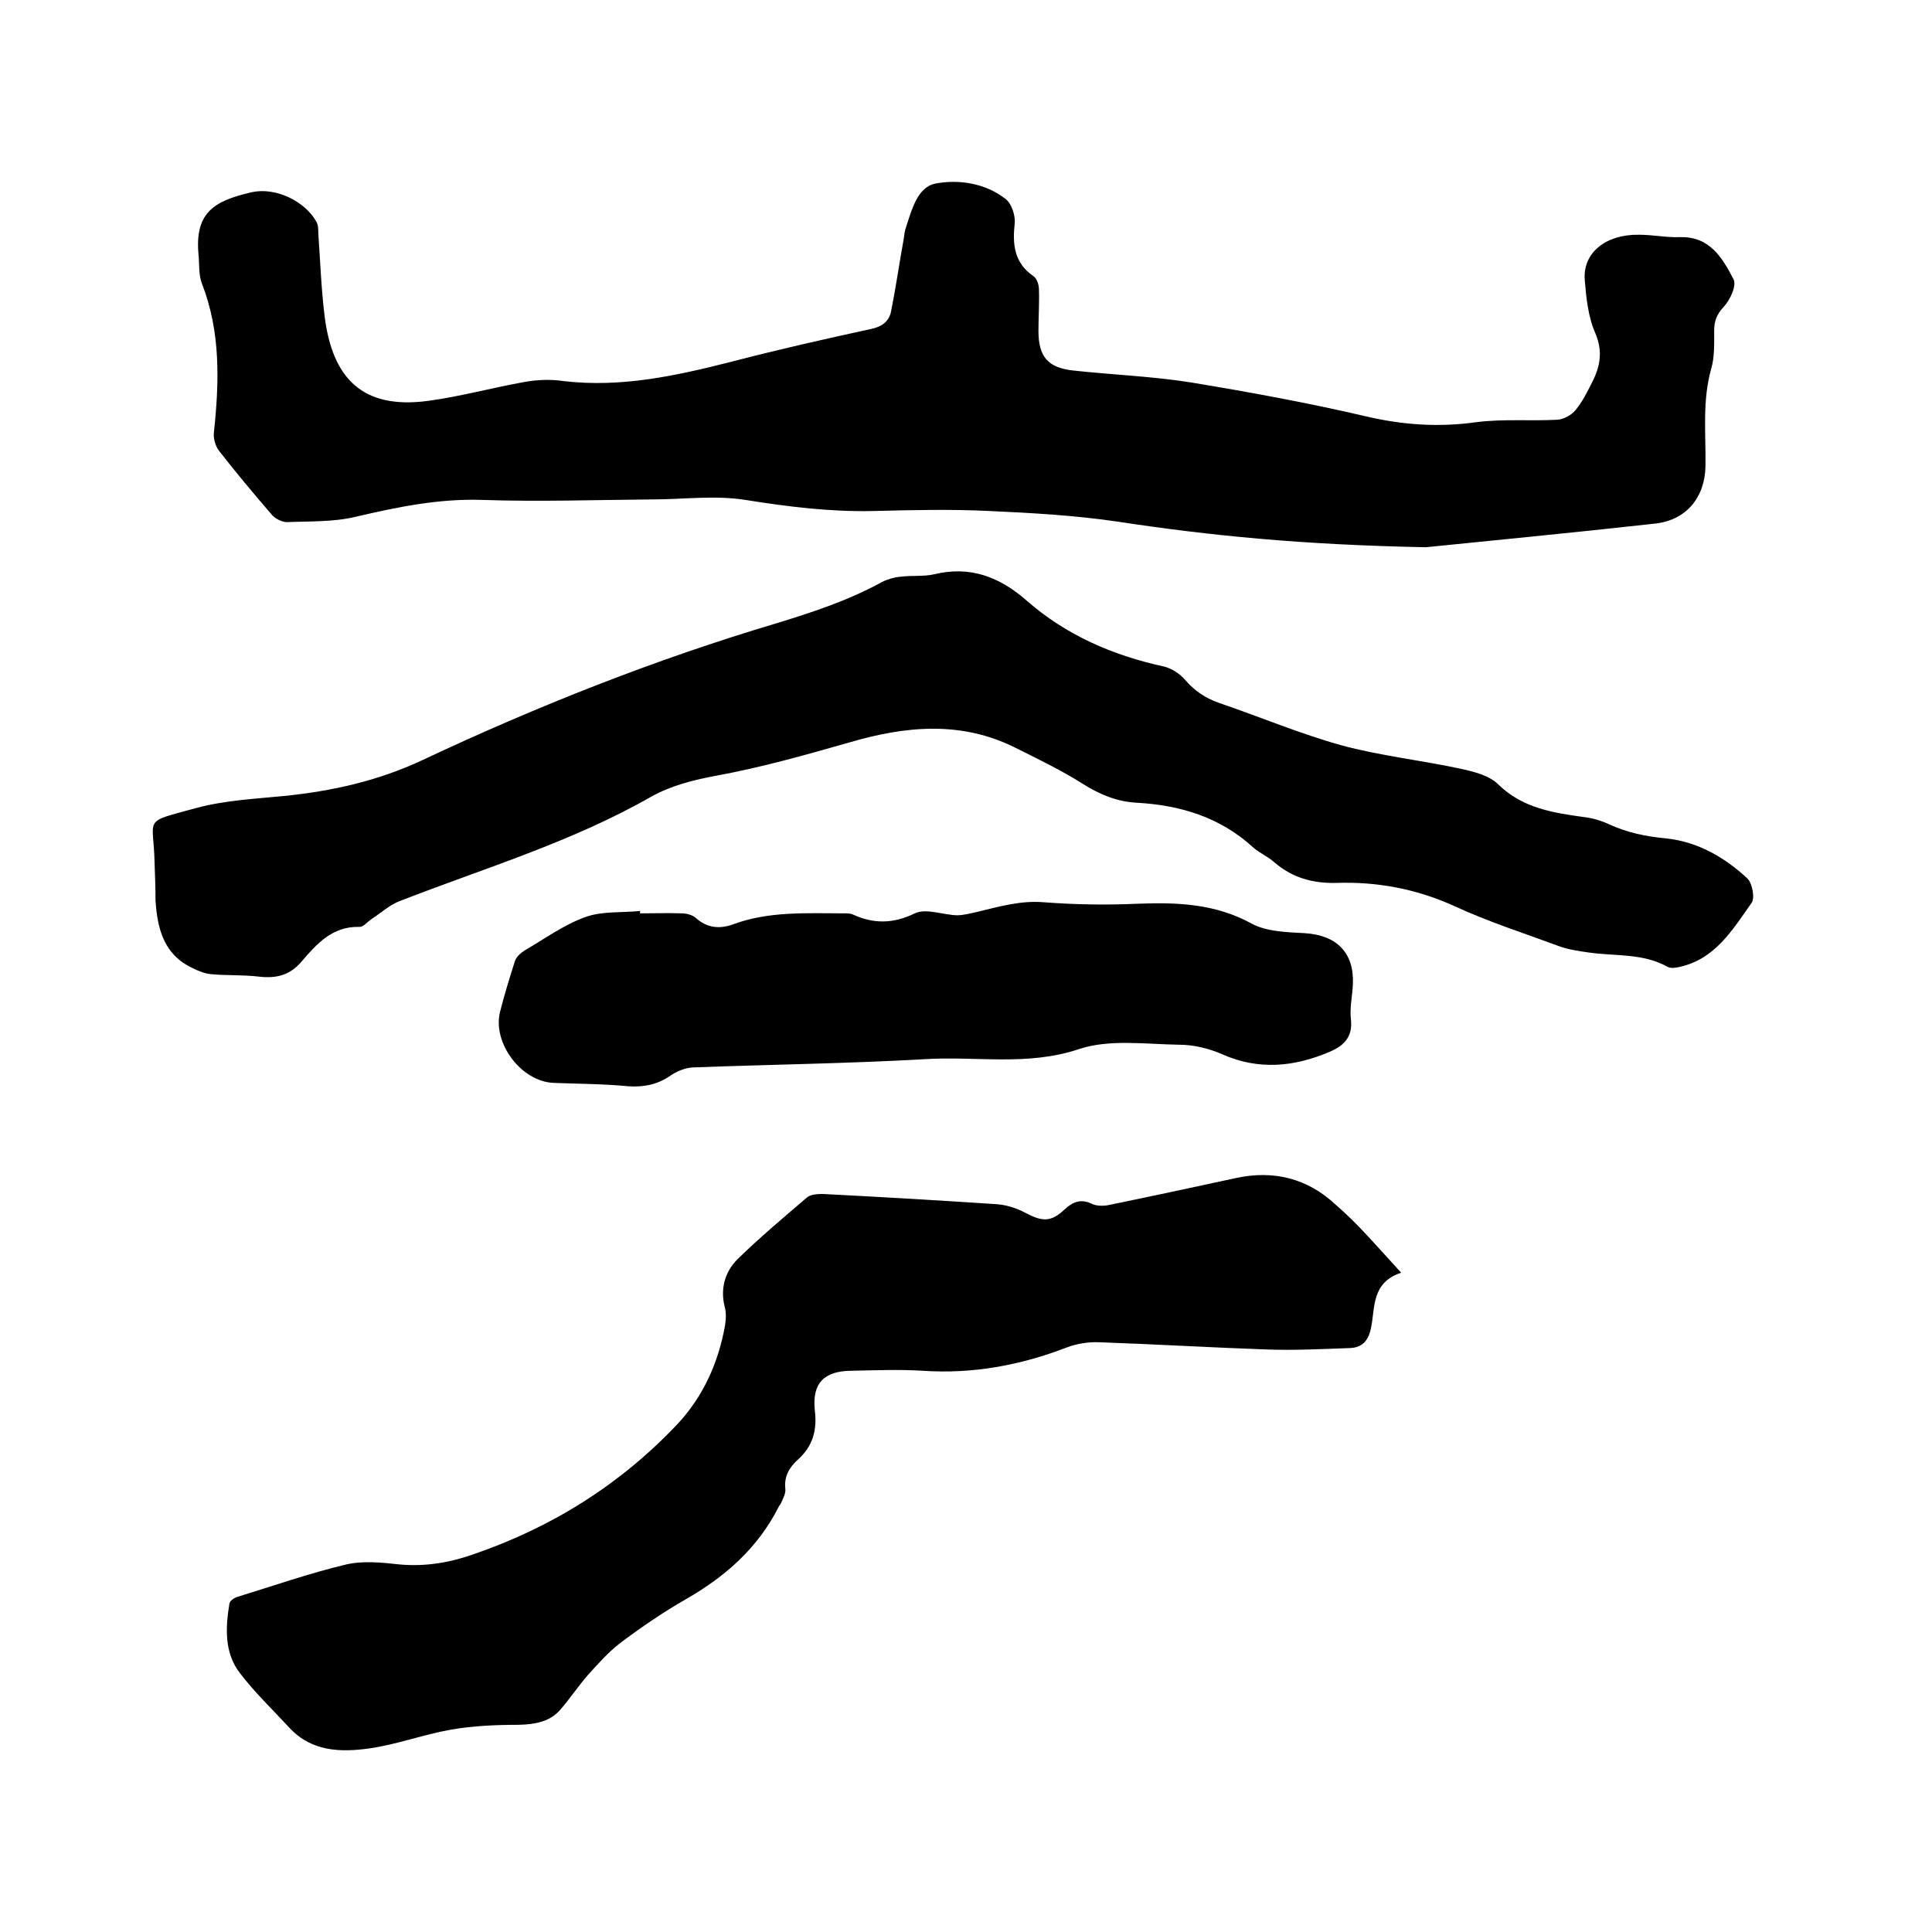
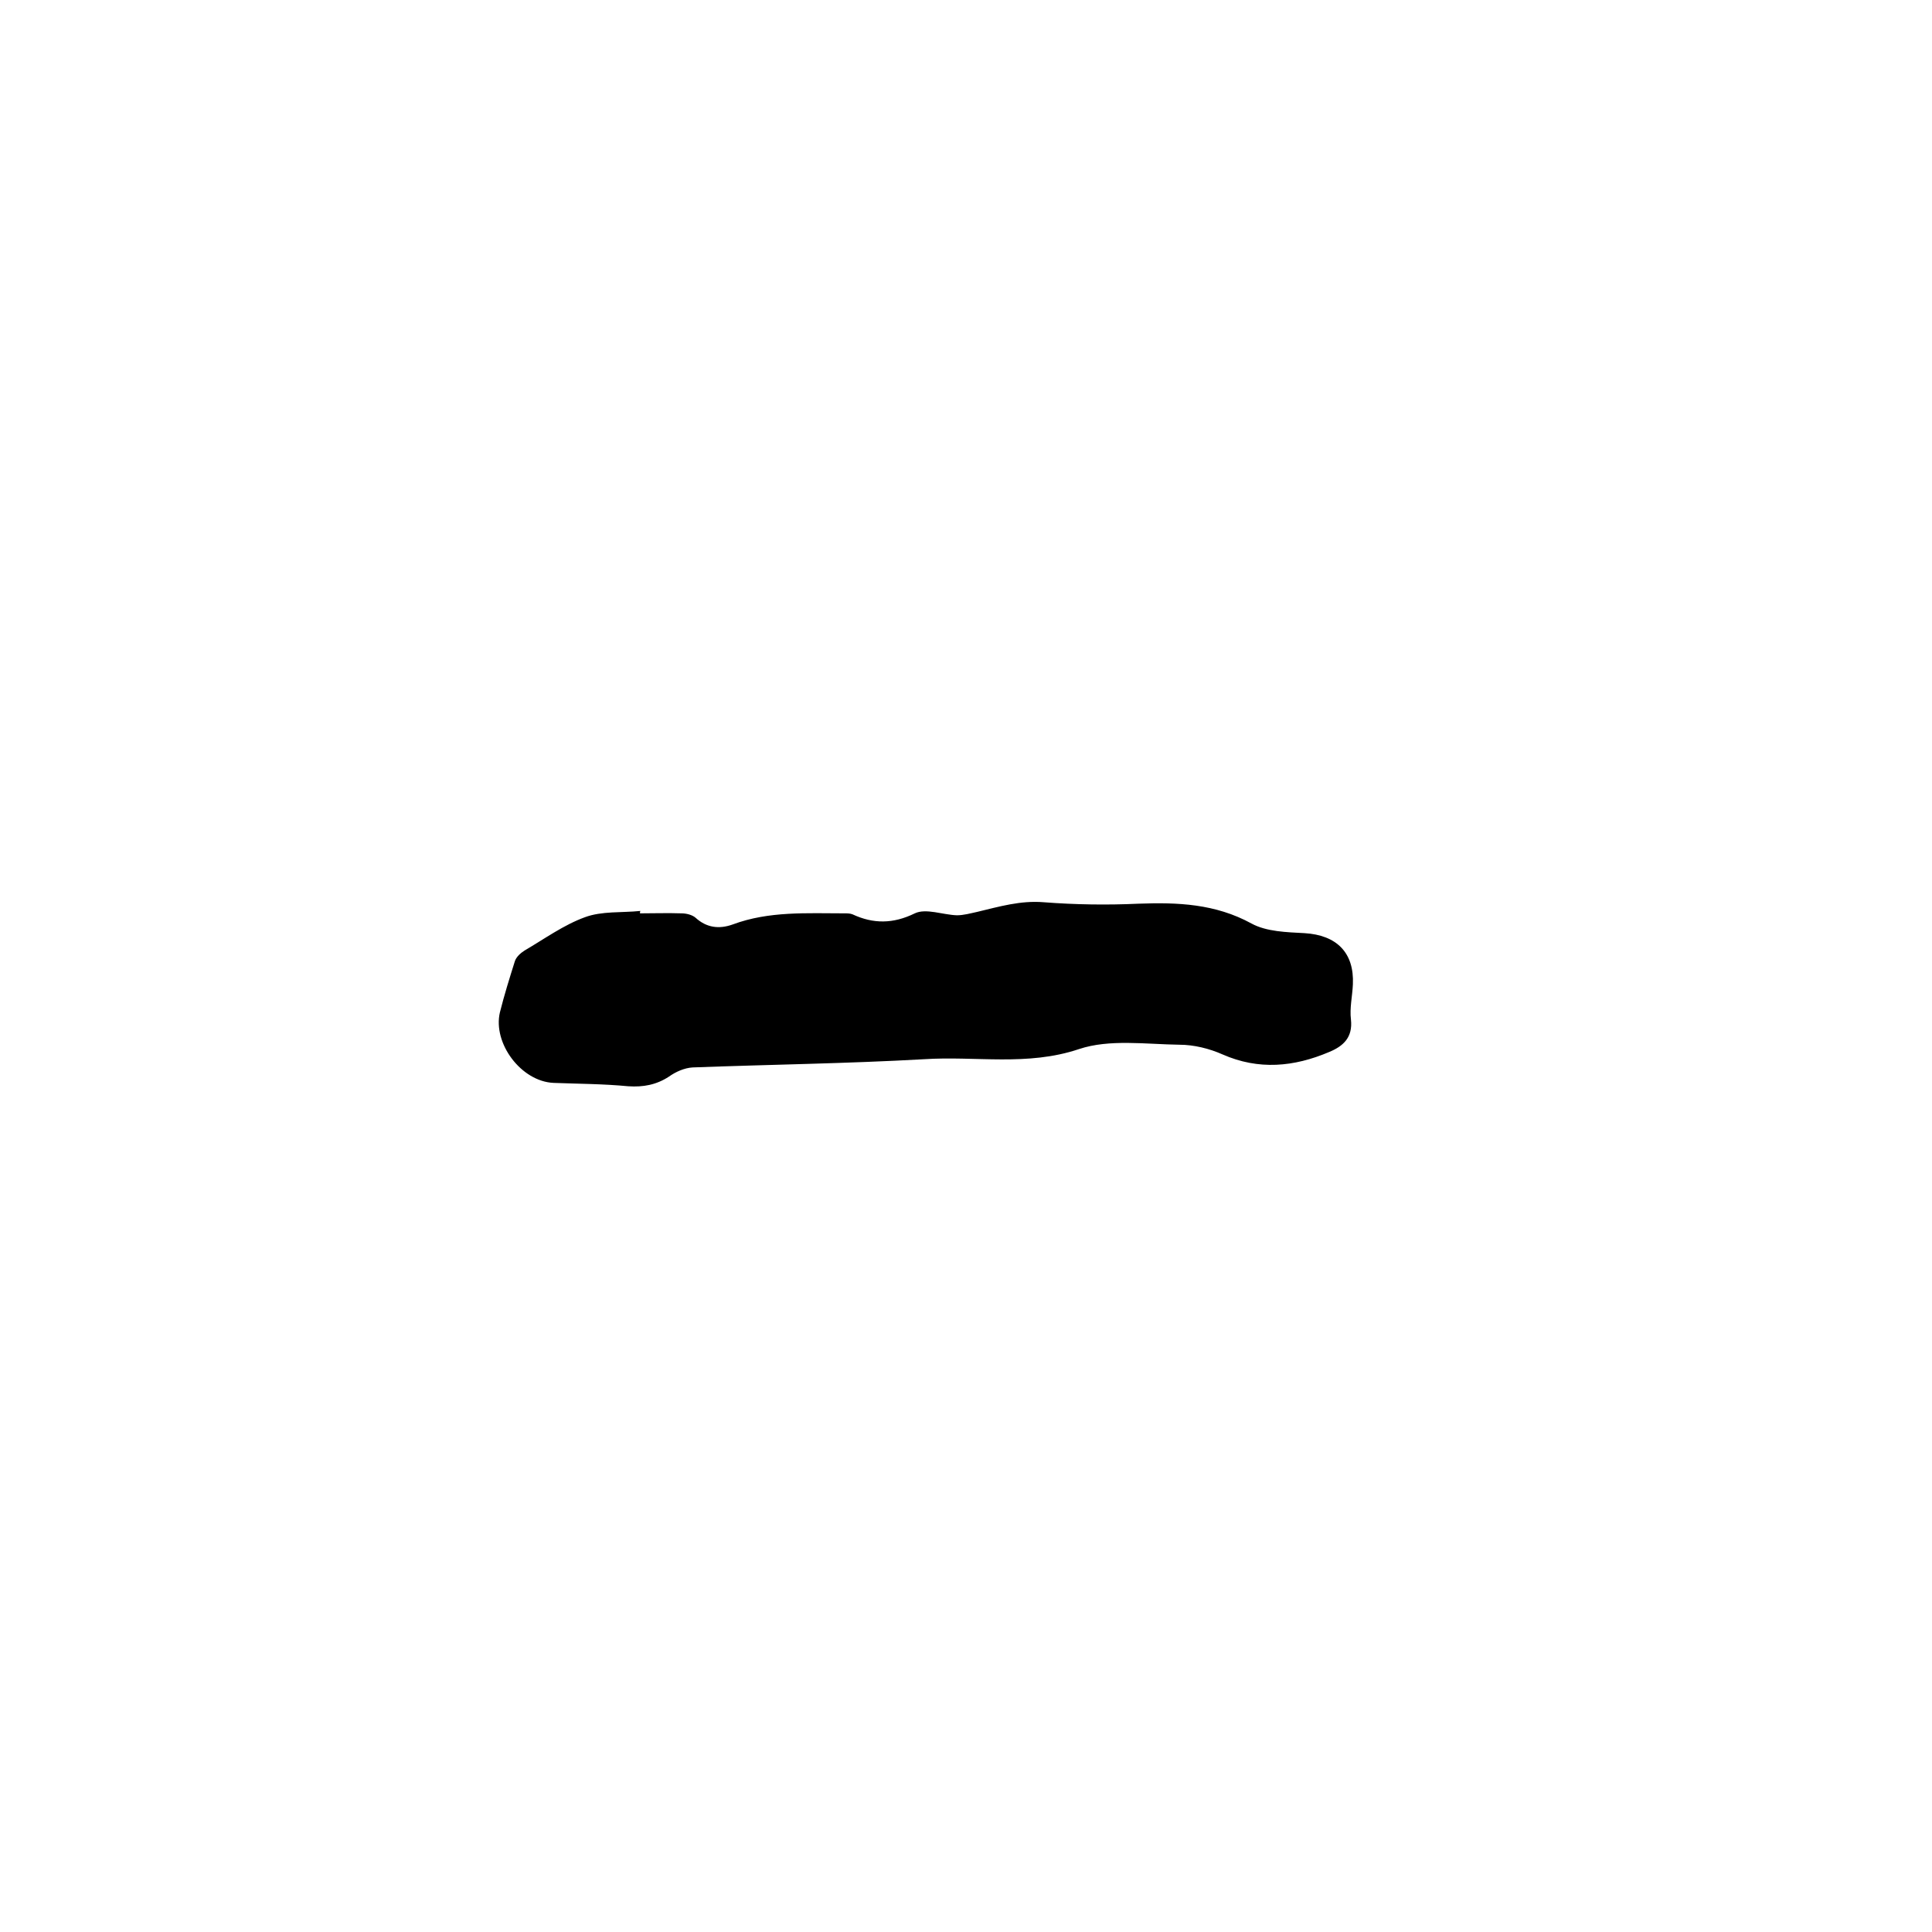
<svg xmlns="http://www.w3.org/2000/svg" enable-background="new 0 0 400 400" viewBox="0 0 400 400">
-   <path d="m295.2 113.3c-25.6-.5-44.7-2.4-63.8-5.3-8.8-1.3-17.7-1.8-26.5-2.2-8-.4-16.1-.2-24.1 0-8.9.2-17.7-.9-26.5-2.3-6.3-1-12.9-.1-19.3-.1-11.7.1-23.5.5-35.2.1-9-.3-17.6 1.5-26.2 3.5-4.6 1.1-9.4.9-14.2 1.1-1 0-2.4-.7-3.1-1.5-3.7-4.3-7.4-8.7-10.9-13.2-.8-1-1.3-2.7-1.1-4 1.1-10.4 1.4-20.7-2.5-30.7-.7-1.8-.5-4-.7-6-.8-8.7 3.2-11.1 11-12.9 4.9-1.1 11 1.8 13.4 6.1.4.7.4 1.6.4 2.4.4 5.7.6 11.4 1.3 17.1 1.6 13 7.9 19.4 21.4 17.6 6.7-.9 13.2-2.7 19.9-3.9 2.7-.5 5.5-.6 8.2-.2 11.9 1.4 23.3-1.1 34.7-4 9.6-2.5 19.3-4.7 29-6.8 2.3-.5 3.7-1.6 4.1-3.7 1-5 1.7-10 2.6-14.9.1-.8.2-1.7.5-2.5 1.2-3.7 2.4-8.3 6.1-9 4.8-.9 10.3-.1 14.5 3.2 1.2.9 2 3.3 1.9 4.9-.5 4.4-.2 8.3 3.9 11.1.7.5 1.1 1.8 1.1 2.7.1 2.9-.1 5.7-.1 8.6 0 5.3 1.9 7.6 7.1 8.2 8.2.9 16.5 1.2 24.6 2.5 12.1 2 24.1 4.2 36.1 7 7.7 1.8 15.1 2.3 22.9 1.2 5.5-.7 11.2-.2 16.8-.5 1.3-.1 2.9-1 3.7-2 1.4-1.7 2.4-3.7 3.4-5.7 1.7-3.3 2.3-6.4.7-10.2-1.5-3.4-1.9-7.4-2.2-11.1-.4-5.6 4.4-9.4 11.2-9.3 2.9 0 5.7.6 8.5.5 6.2-.2 8.8 4.3 11.1 8.7.7 1.3-.7 4.3-2 5.7-1.5 1.6-2 3-2 5 0 2.6.1 5.4-.6 7.8-1.9 6.7-1.1 13.4-1.2 20.2-.1 6.5-4 11.2-10.4 11.9-18 2-35.8 3.7-47.5 4.9z" />
-   <path d="m32 178.5c-.2-9.5-2.7-8.1 8.6-11.2 5.9-1.6 12.1-1.9 18.2-2.5 9.9-1 19.4-3.1 28.6-7.4 23.8-11.2 48.3-20.9 73.5-28.4 7.5-2.3 14.8-4.7 21.7-8.5 1.2-.6 2.6-1 3.9-1.1 2.3-.3 4.7 0 6.9-.5 7.4-1.8 13.5.5 19.1 5.4 8.2 7.2 17.9 11.4 28.5 13.7 1.6.4 3.3 1.5 4.4 2.8 1.9 2.2 4.1 3.7 6.9 4.7 8.5 2.9 16.8 6.4 25.4 8.8 8.1 2.2 16.6 3.1 24.9 4.9 2.7.6 5.8 1.4 7.6 3.2 5.1 5 11.5 5.9 18 6.8 1.6.2 3.3.7 4.8 1.4 3.9 1.8 7.8 2.6 12.1 3 6.4.7 12 3.9 16.7 8.3 1 1 1.6 4.1.8 5.1-3.9 5.5-7.5 11.6-14.9 13.2-.8.2-1.8.3-2.4 0-5.1-2.9-10.9-2.2-16.4-3-2.1-.3-4.2-.6-6.1-1.3-7.3-2.7-14.8-5.1-21.9-8.4-7.8-3.5-15.9-5-24.3-4.7-4.9.1-9.1-1.1-12.8-4.3-1.3-1.2-3.1-1.9-4.4-3.1-6.8-6.2-15-8.7-24-9.2-4.1-.2-7.7-1.7-11.2-3.9-4.4-2.8-9.2-5.1-14-7.5-11.2-5.6-22.7-4.5-34.3-1.1-9.1 2.6-18.3 5.2-27.6 6.9-4.8.9-9.2 2-13.4 4.3-16.4 9.4-34.5 14.8-52 21.6-2.2.8-4 2.5-6 3.8-.9.6-1.7 1.7-2.6 1.6-5.5-.1-8.7 3.5-11.8 7.1-2.5 3-5.4 3.6-8.9 3.2-3.3-.4-6.6-.2-9.8-.5-1.4-.1-2.8-.7-4-1.3-5.9-2.8-7.2-8.1-7.6-13.9 0-2.6-.1-4.9-.2-8z" />
-   <path d="m290.1 263.5c-6.1 2-5.4 7.1-6.2 11.2-.5 2.7-1.7 4.3-4.4 4.4-5.7.2-11.4.5-17.1.3-11.6-.4-23.2-1.1-34.8-1.5-2.3-.1-4.7.3-6.8 1.1-9.6 3.7-19.5 5.5-29.8 4.8-4.8-.3-9.7-.1-14.6 0-5.8 0-8.3 2.6-7.7 8.2.5 4.1-.4 7.4-3.5 10.2-1.8 1.6-2.9 3.5-2.6 6.1.1.9-.5 2-.9 2.9-.1.3-.4.5-.5.8-4.3 8.5-11 14.4-19.2 19.1-4.7 2.7-9.1 5.7-13.5 9-2.5 1.9-4.6 4.3-6.7 6.6-2.1 2.4-3.8 5-5.9 7.4-2.2 2.4-5.1 2.9-8.4 3-4.7 0-9.5.2-14.1 1-5.7 1-11.3 3.1-17 3.9-5.8.8-11.8.7-16.4-4.2-3.5-3.8-7.3-7.4-10.4-11.5-3.2-4.2-2.9-9.4-2.1-14.3.1-.6 1-1.2 1.7-1.4 7.5-2.3 14.9-4.9 22.5-6.7 3.5-.8 7.4-.4 11 0 5.4.5 10.6-.4 15.6-2.2 16.2-5.6 30.3-14.5 42-26.9 5.3-5.7 8.4-12.6 9.8-20.3.2-1.3.3-2.8-.1-4.1-.9-3.8.2-7.2 2.7-9.7 4.6-4.5 9.5-8.6 14.4-12.8.7-.6 2.1-.7 3.2-.7 11.9.6 23.8 1.3 35.8 2.1 2.1.1 4.3.8 6.2 1.8 3.4 1.8 5.2 2 8-.6 1.8-1.7 3.5-2.4 5.9-1.2.9.4 2.3.4 3.3.2 8.8-1.8 17.6-3.7 26.4-5.6 7.8-1.7 14.8.1 20.5 5.4 4.8 4.1 8.9 9 13.7 14.2z" />
  <path d="m132.5 189.1c2.9 0 5.7-.1 8.6 0 1 0 2.2.3 2.9.9 2.3 2.1 4.9 2.4 7.7 1.4 7.5-2.8 15.4-2.3 23.2-2.3.5 0 1.1 0 1.6.2 4.3 2 8.4 2 12.9-.2 2.3-1.1 5.8.3 8.7.4 1.4 0 2.8-.4 4.2-.7 4.6-1.1 9-2.4 13.8-2 6.5.5 13.1.6 19.6.3 8.1-.3 15.9 0 23.4 4.1 3.1 1.7 7.3 1.8 11 2 6.6.4 10.3 4 10 10.6-.1 2.4-.7 4.9-.4 7.3.4 3.7-1.6 5.5-4.5 6.7-7.3 3.1-14.6 3.8-22.1.5-2.7-1.2-5.9-2-8.9-2-7-.1-14.5-1.2-20.8.9-10.7 3.6-21.4 1.4-32.1 2.1-15.9.9-31.9 1.1-47.9 1.7-1.7.1-3.5.9-4.9 1.9-2.6 1.7-5.3 2.2-8.4 2-5.2-.5-10.3-.5-15.5-.7-6.7-.3-12.6-8.2-11.1-14.6.9-3.6 2-7.1 3.1-10.6.3-.9 1.2-1.7 2-2.2 4.1-2.4 8.1-5.3 12.5-6.9 3.5-1.3 7.6-.9 11.5-1.3-.1.1-.1.3-.1.5z" />
</svg>